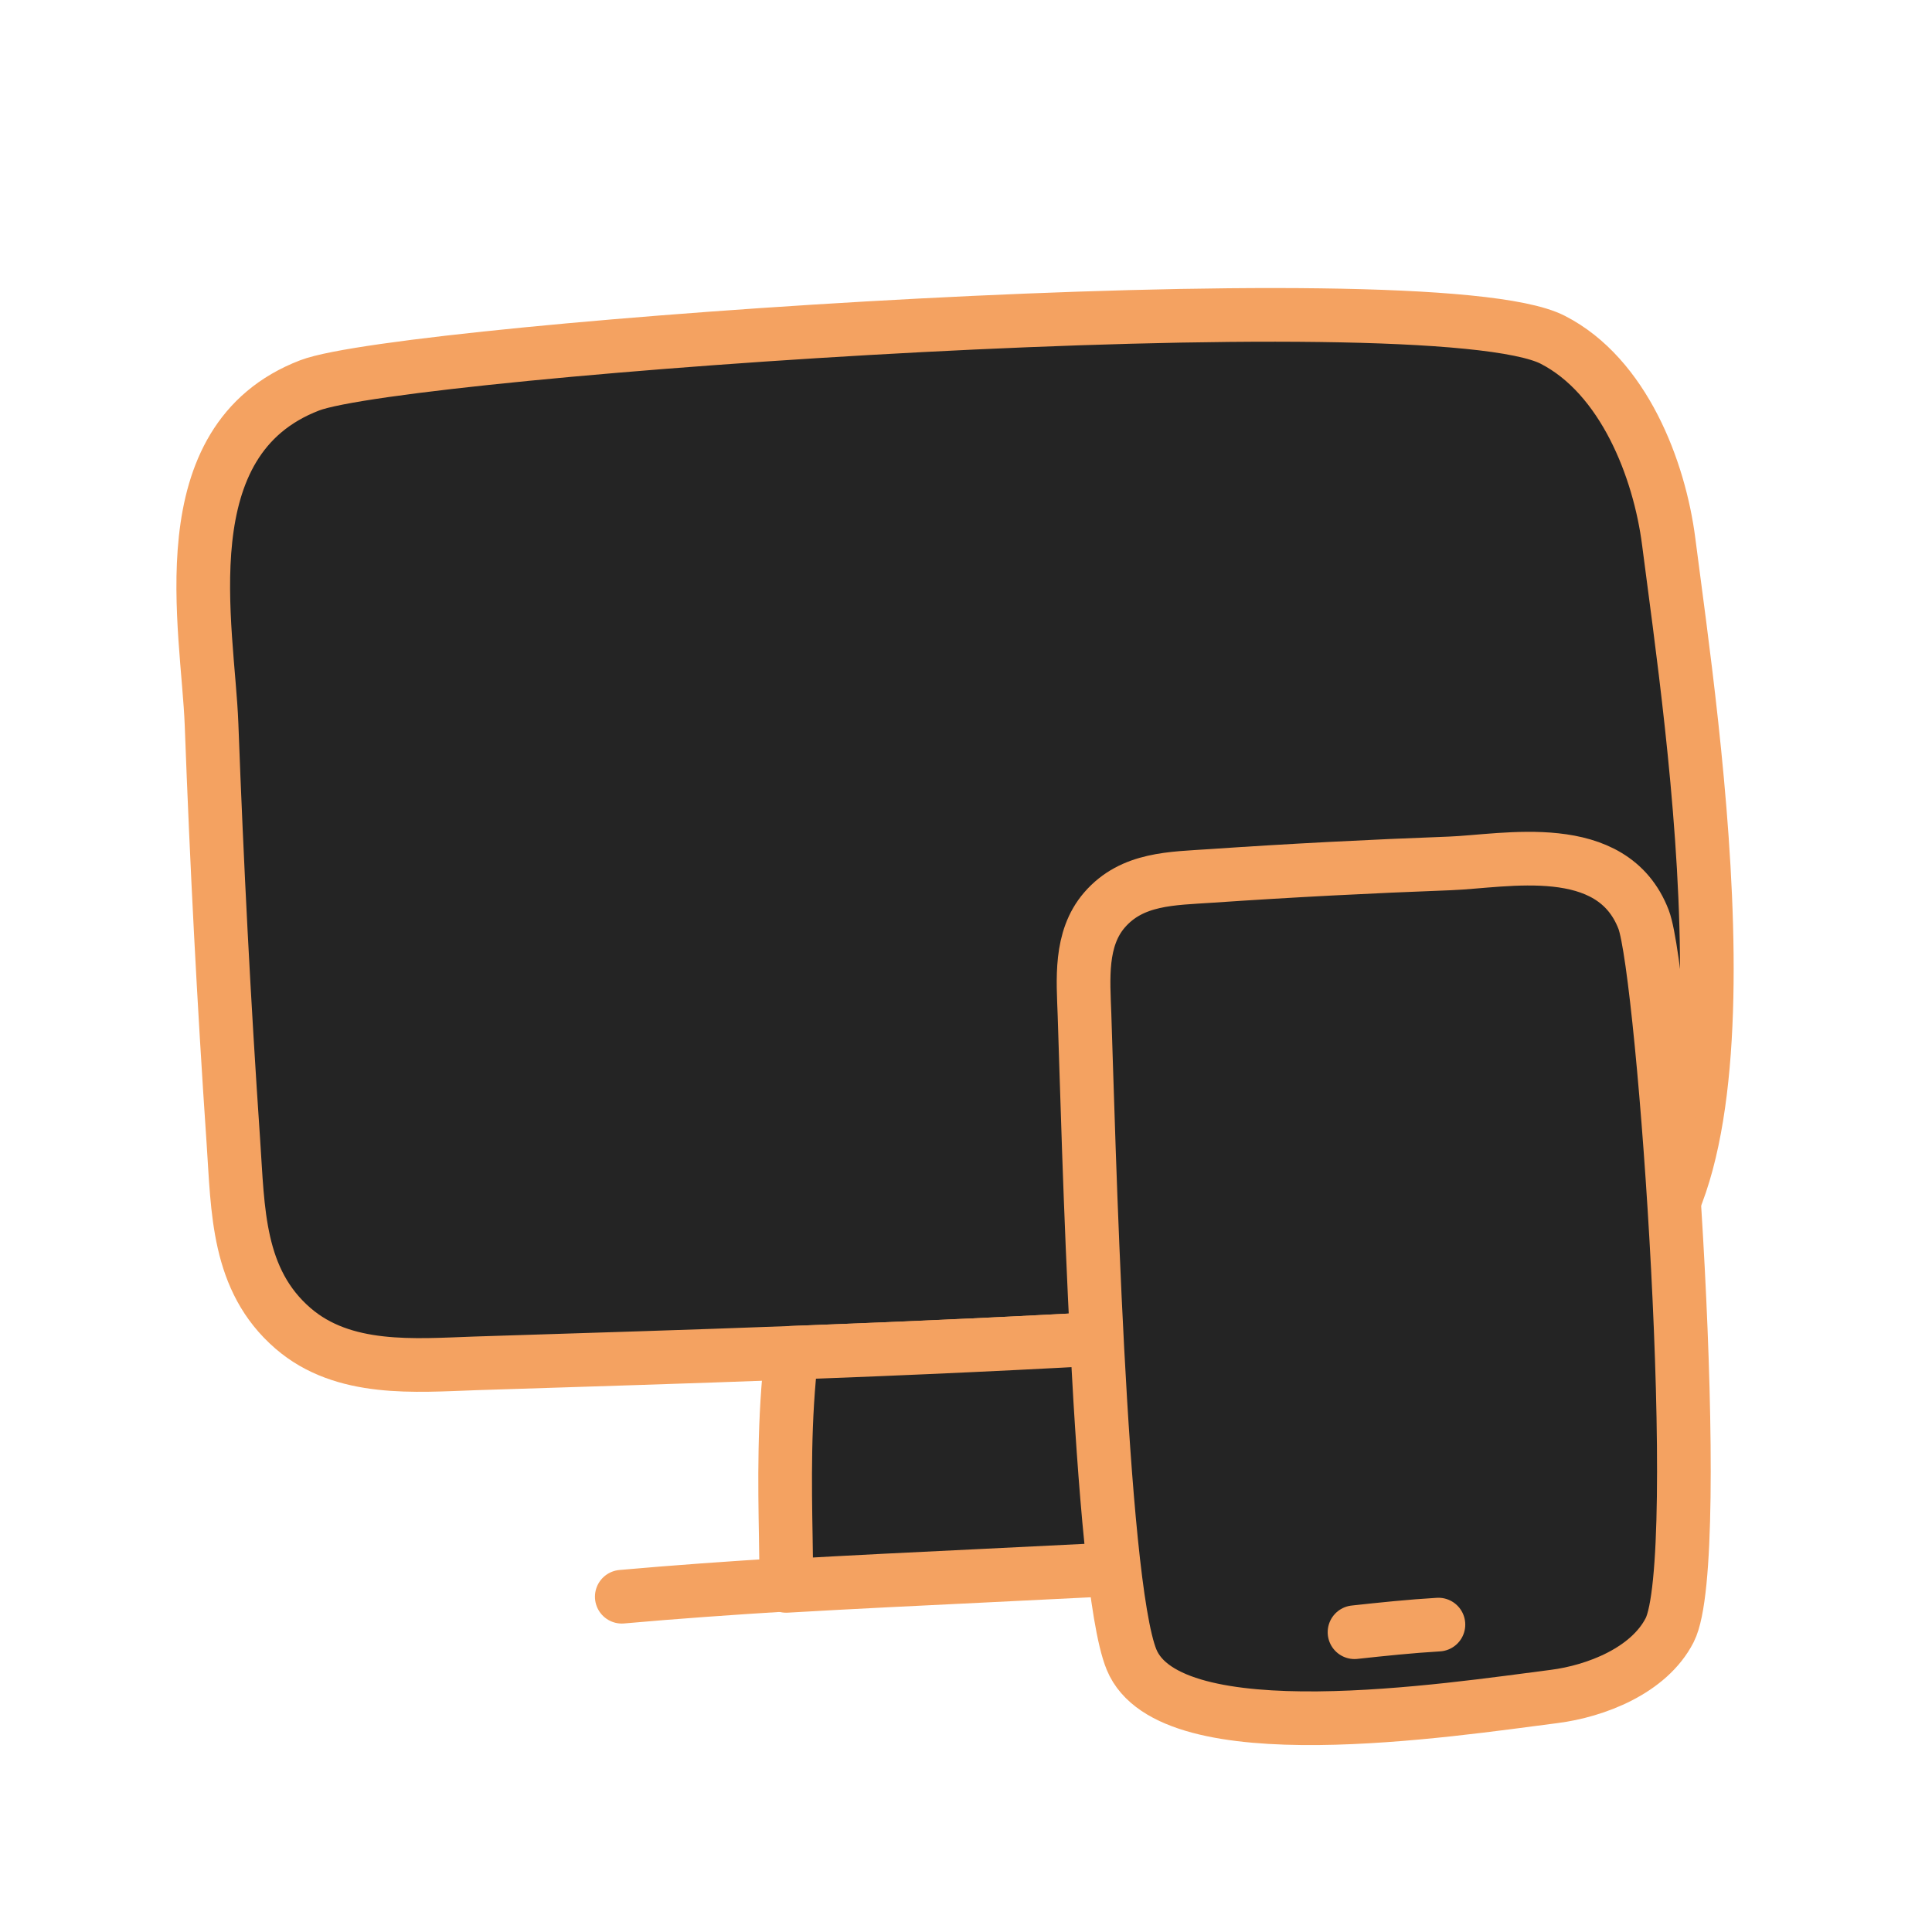
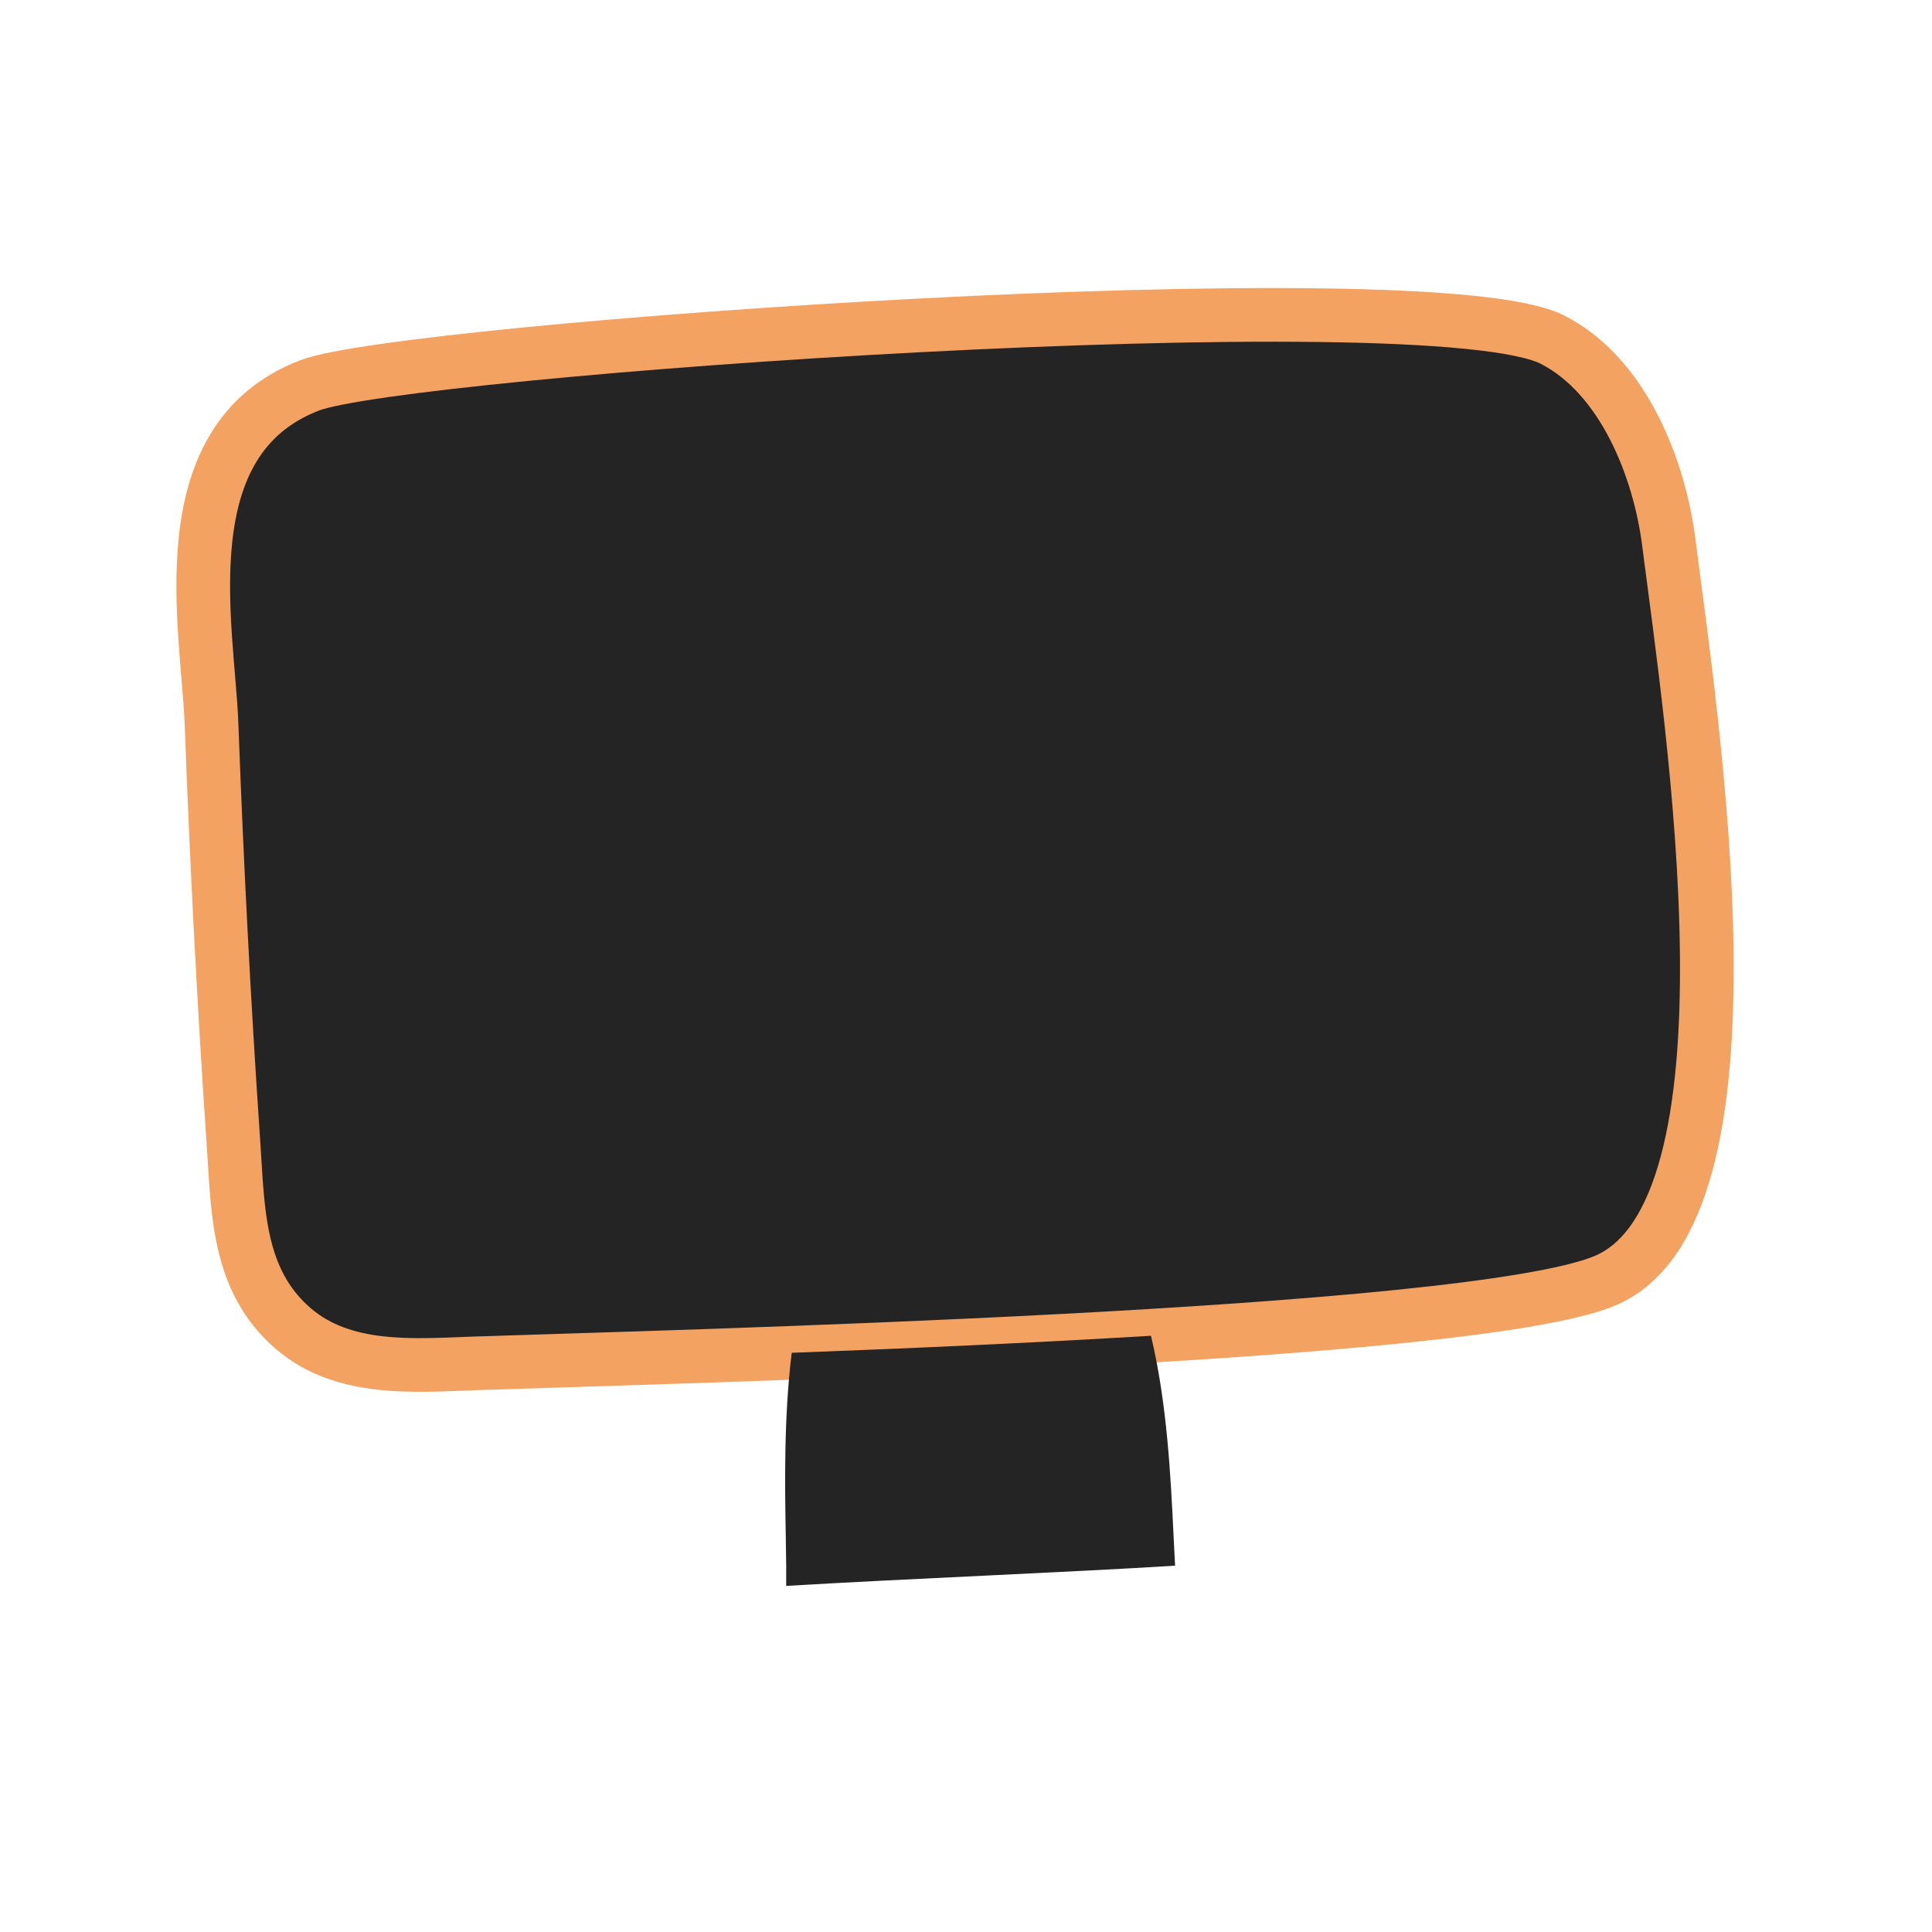
<svg xmlns="http://www.w3.org/2000/svg" width="72" height="72" viewBox="0 0 72 72" fill="none">
  <path fill-rule="evenodd" clip-rule="evenodd" d="M17.729 50.808C24.968 50.56 54.667 49.841 59.783 47.742C65.903 45.231 63.056 26.988 62.189 20.195C61.843 17.484 60.508 14.016 57.867 12.663C53.272 10.308 15.044 13.016 11.54 14.362C6.203 16.411 7.75 23.39 7.884 27.002C8.076 32.179 8.344 37.371 8.697 42.54C8.872 45.097 8.834 47.701 10.919 49.503C12.804 51.133 15.467 50.886 17.729 50.808Z" fill="#242424" stroke="#F4A261" stroke-width="2" stroke-miterlimit="1.5" stroke-linecap="round" stroke-linejoin="round" />
  <path d="M29.505 50.415C33.716 50.257 38.432 50.05 42.893 49.78C43.498 52.303 43.63 55.056 43.736 57.246C43.755 57.632 43.772 58.001 43.792 58.348C41.836 58.471 39.354 58.591 36.734 58.718C34.269 58.837 31.682 58.962 29.299 59.101V58.336C29.296 58.007 29.29 57.637 29.283 57.235C29.251 55.384 29.206 52.851 29.505 50.415Z" fill="#242424" />
-   <path d="M29.505 50.415C33.716 50.257 38.432 50.05 42.893 49.78C43.498 52.303 43.63 55.056 43.736 57.246C43.755 57.632 43.772 58.001 43.792 58.348C41.836 58.471 39.354 58.591 36.734 58.718C34.269 58.837 31.682 58.962 29.299 59.101V58.336C29.296 58.007 29.29 57.637 29.283 57.235C29.251 55.384 29.206 52.851 29.505 50.415Z" stroke="#F4A261" stroke-width="2" stroke-miterlimit="1.5" stroke-linecap="round" stroke-linejoin="round" />
-   <path d="M23.172 59.505C25.152 59.329 27.206 59.183 29.295 59.055M52.321 57.83C49.674 58.038 46.786 58.197 43.782 58.342" stroke="#F4A261" stroke-width="2" stroke-miterlimit="1.5" stroke-linecap="round" stroke-linejoin="round" />
-   <path fill-rule="evenodd" clip-rule="evenodd" d="M40.416 37.806C40.558 41.944 40.969 58.923 42.169 61.847C43.604 65.346 54.034 63.718 57.917 63.223C59.467 63.025 61.45 62.262 62.223 60.752C63.569 58.125 62.021 36.27 61.252 34.267C60.08 31.216 56.09 32.1 54.026 32.177C51.066 32.287 48.097 32.44 45.142 32.642C43.681 32.742 42.192 32.721 41.162 33.912C40.23 34.99 40.371 36.512 40.416 37.806Z" fill="#242424" stroke="#F4A261" stroke-width="2" stroke-miterlimit="1.5" stroke-linecap="round" stroke-linejoin="round" />
-   <path d="M53.606 60.544C52.567 60.605 51.516 60.715 50.479 60.828" stroke="#F4A261" stroke-width="2" stroke-miterlimit="1.5" stroke-linecap="round" stroke-linejoin="round" />
</svg>